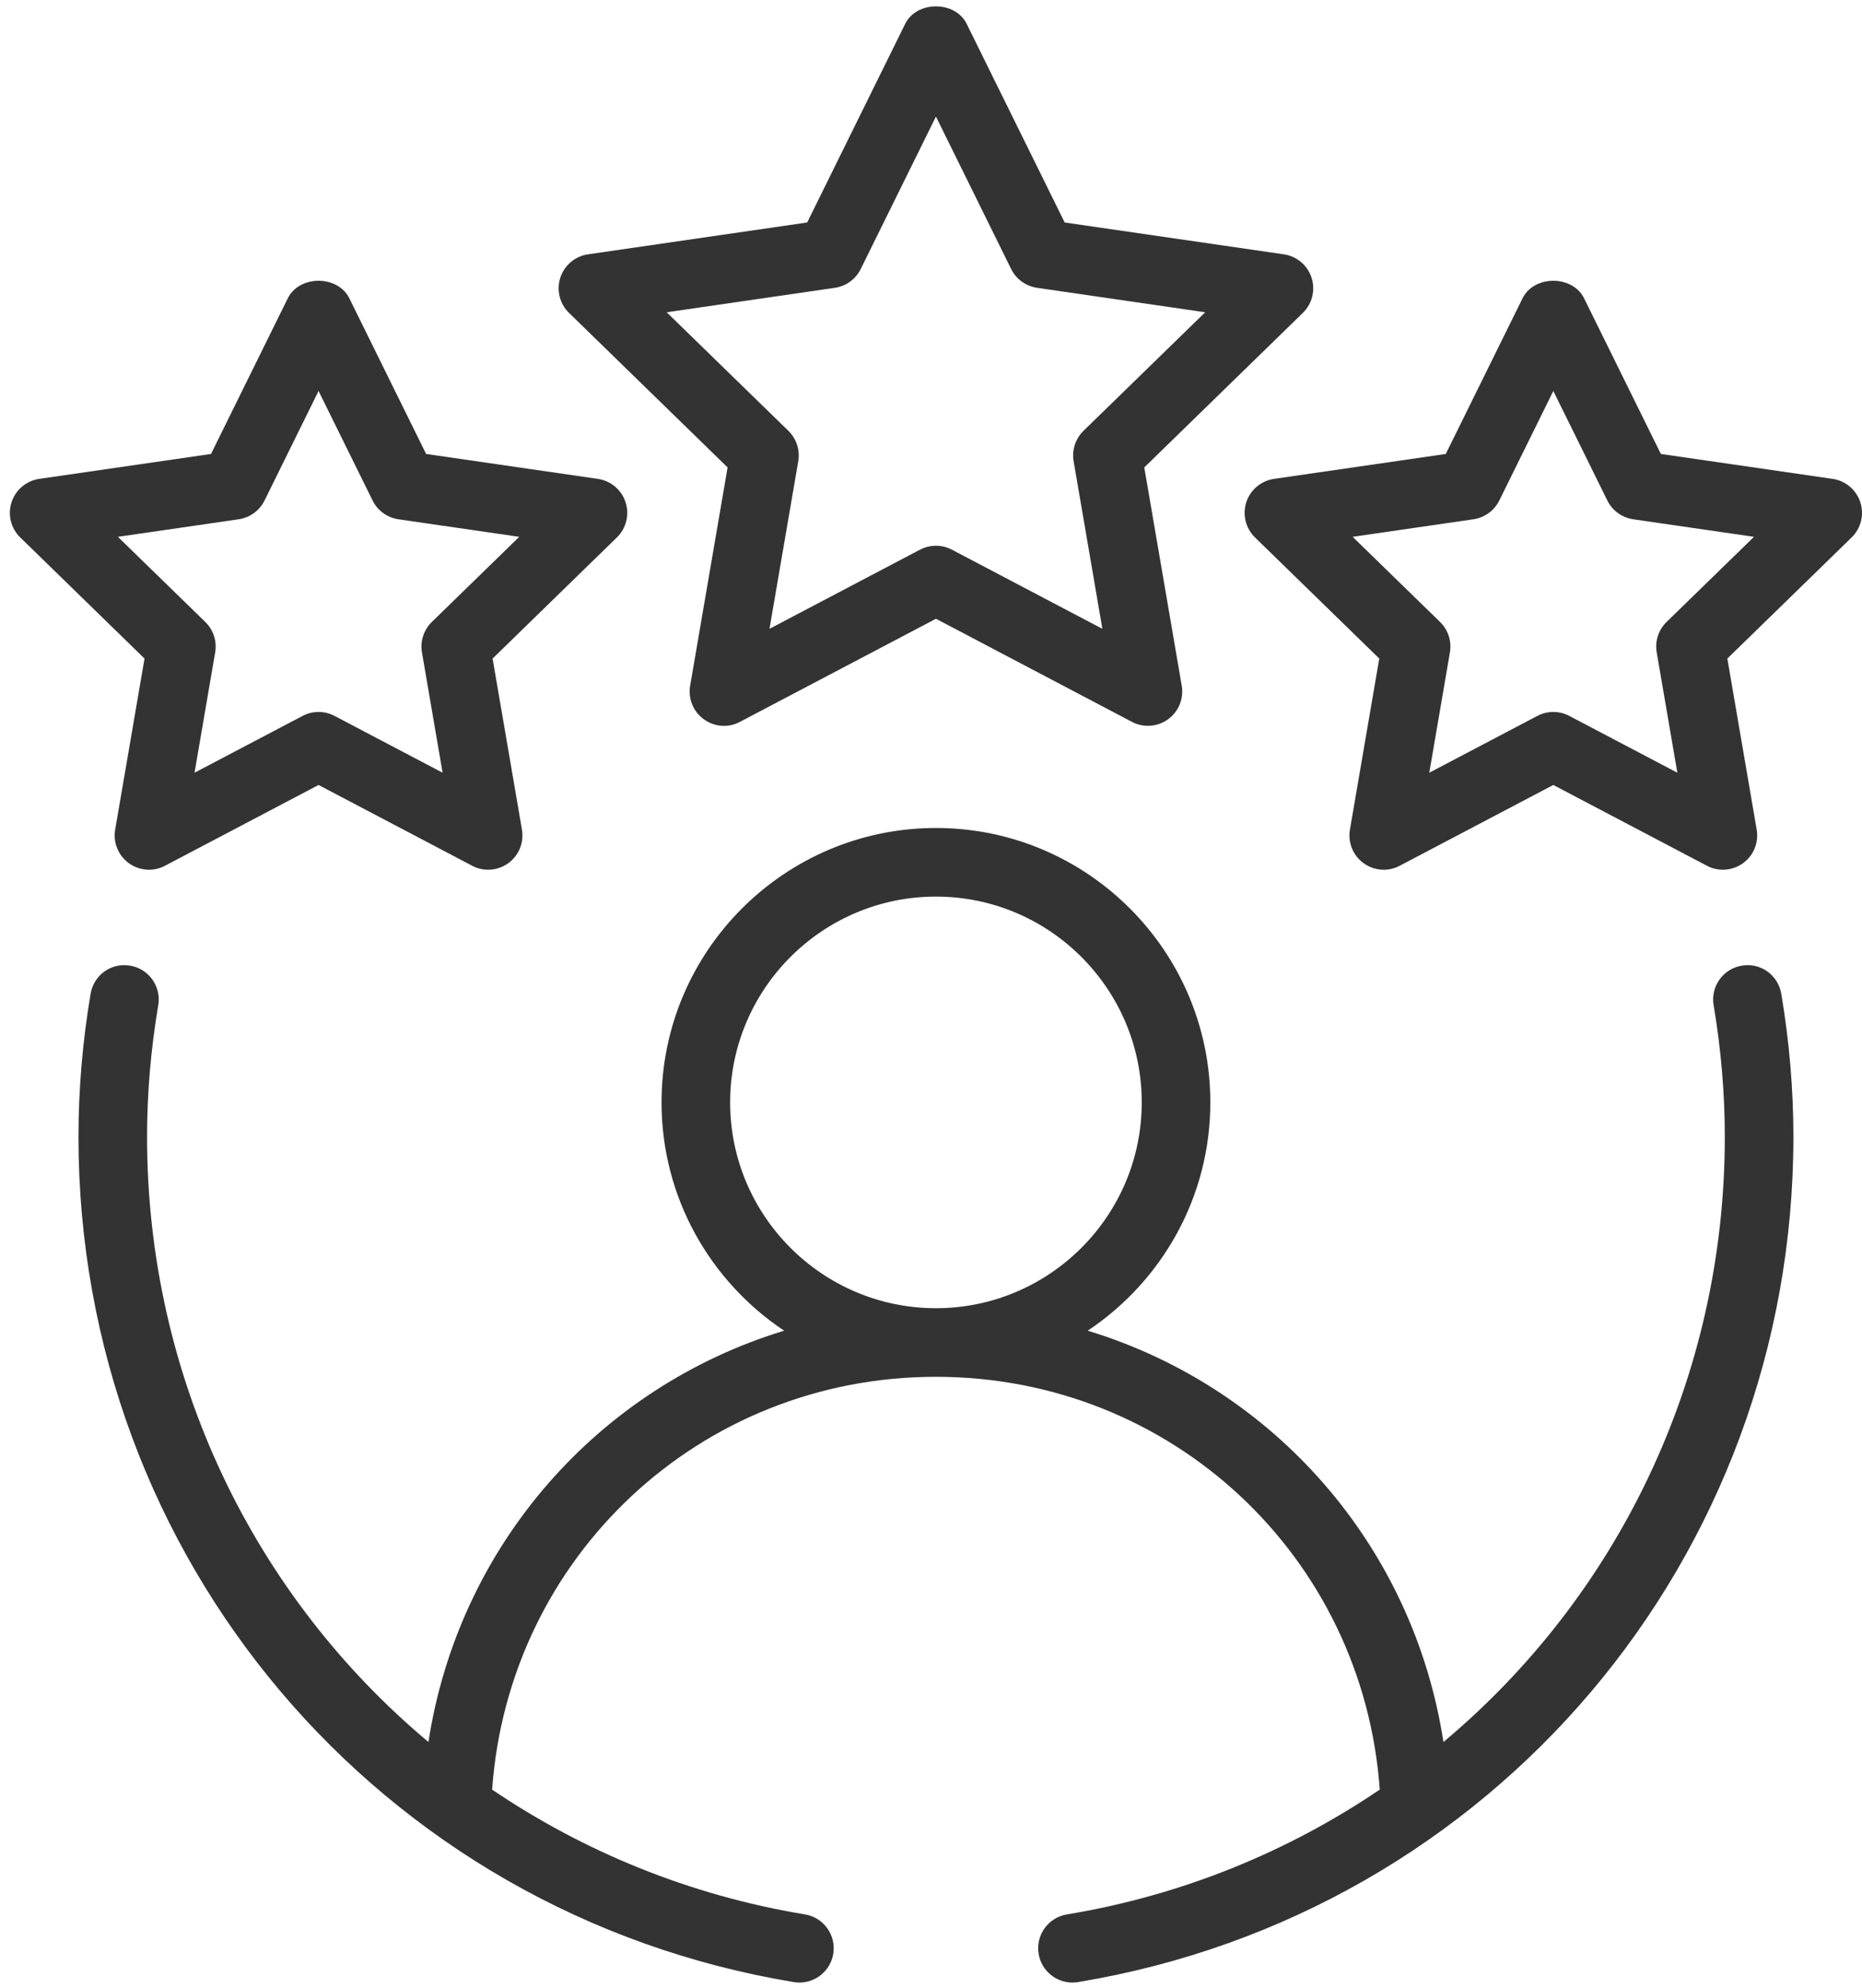
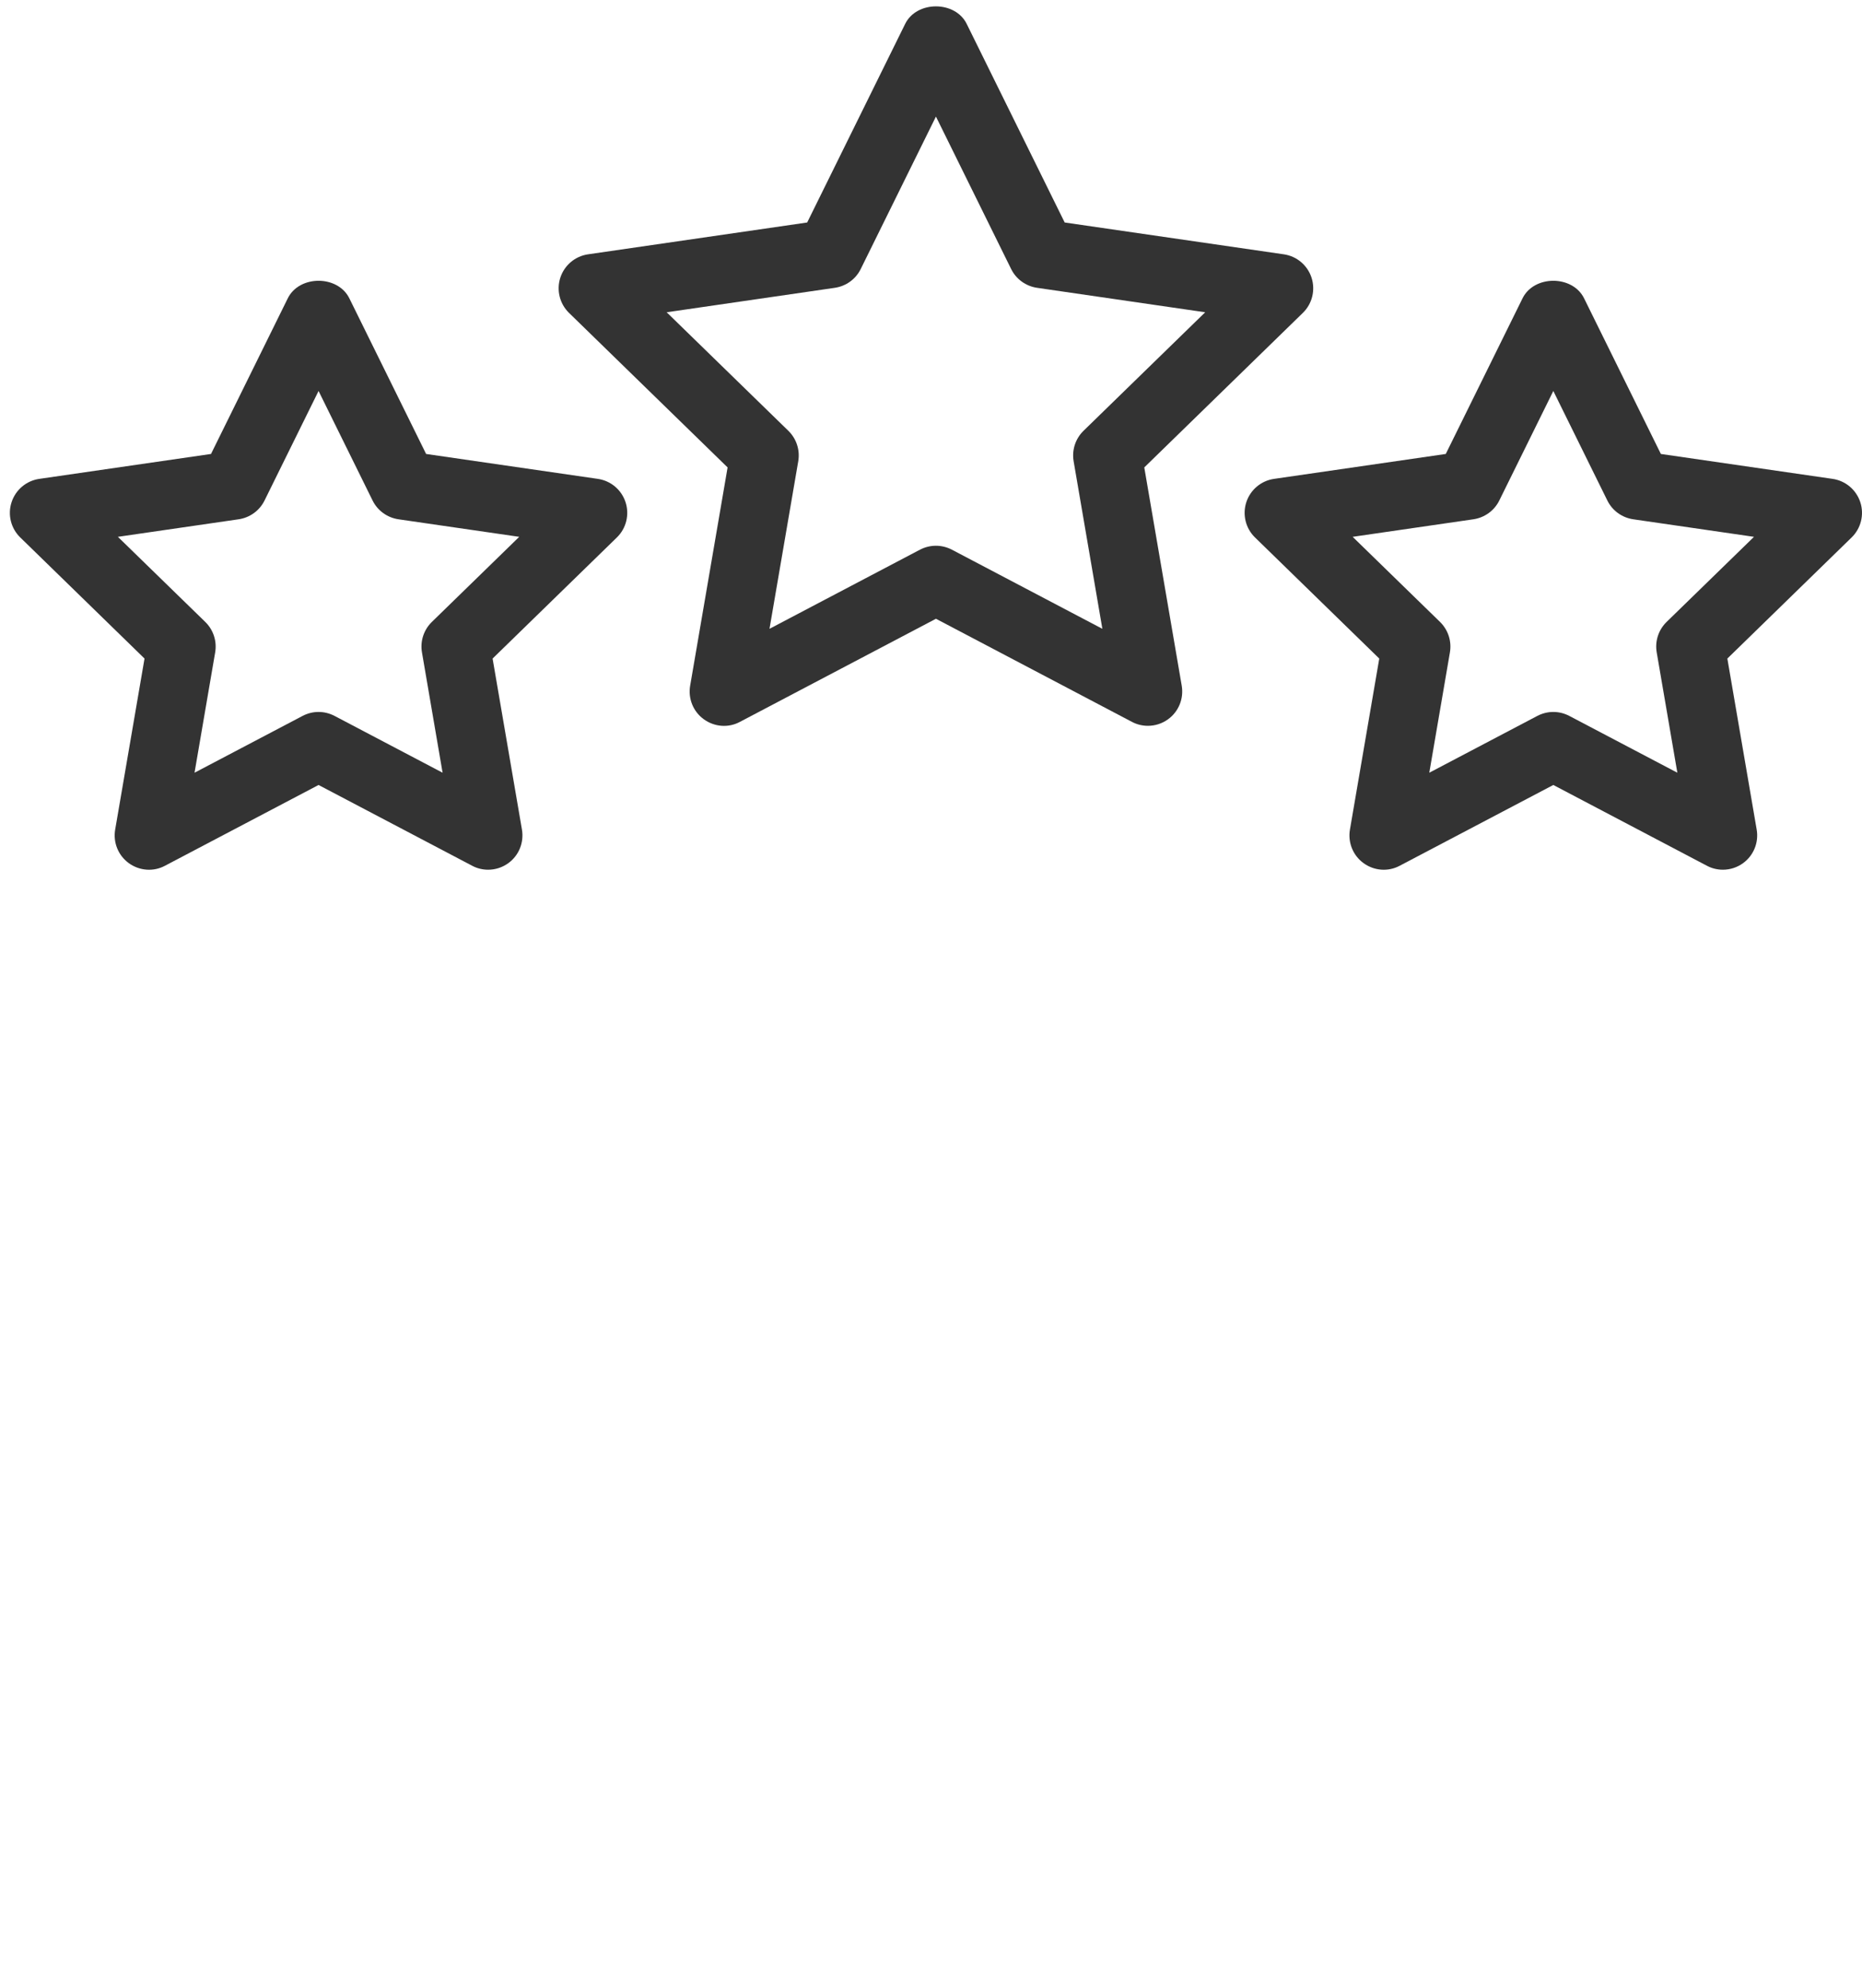
<svg xmlns="http://www.w3.org/2000/svg" width="118" height="126" viewBox="0 0 118 126" fill="none">
-   <path fill-rule="evenodd" clip-rule="evenodd" d="M110.378 61.192C109.195 61.392 108.397 62.513 108.597 63.697C109.068 66.482 109.306 69.284 109.306 72.031C109.306 87.351 102.477 101.18 91.475 110.388C89.553 97.912 80.696 87.905 68.933 84.324C73.61 81.205 76.702 75.89 76.702 69.857C76.702 60.267 68.901 52.468 59.313 52.468C49.725 52.468 41.924 60.267 41.924 69.857C41.924 75.89 45.016 81.205 49.693 84.324C37.93 87.905 29.073 97.912 27.151 110.388C16.149 101.18 9.32 87.351 9.32 72.031C9.32 69.284 9.558 66.482 10.029 63.697C10.229 62.513 9.431 61.392 8.248 61.192C7.038 60.989 5.943 61.791 5.741 62.975C5.232 65.994 4.973 69.042 4.973 72.031C4.973 98.725 24.039 121.255 50.307 125.602C50.425 125.623 50.546 125.632 50.663 125.632C51.708 125.632 52.629 124.876 52.805 123.815C53.002 122.631 52.2 121.51 51.016 121.314C43.691 120.102 36.99 117.333 31.188 113.405C32.236 98.654 44.359 87.246 59.313 87.246C74.267 87.246 86.39 98.654 87.439 113.405C81.636 117.333 74.935 120.102 67.611 121.314C66.426 121.51 65.624 122.631 65.821 123.815C65.997 124.876 66.918 125.632 67.963 125.632C68.08 125.632 68.201 125.623 68.319 125.602C94.587 121.255 113.653 98.725 113.653 72.031C113.653 69.042 113.394 65.994 112.885 62.975C112.683 61.791 111.575 60.984 110.378 61.192ZM46.271 69.857C46.271 62.666 52.121 56.816 59.313 56.816C66.505 56.816 72.355 62.666 72.355 69.857C72.355 77.049 66.505 82.899 59.313 82.899C52.121 82.899 46.271 77.049 46.271 69.857Z" fill="#333333" />
  <path fill-rule="evenodd" clip-rule="evenodd" d="M83.116 17.597C82.859 16.808 82.18 16.235 81.361 16.116L67.472 14.099L61.261 1.512C60.531 0.034 58.094 0.034 57.364 1.512L51.153 14.099L37.265 16.116C36.446 16.235 35.766 16.808 35.509 17.597C35.255 18.383 35.467 19.249 36.059 19.826L46.11 29.62L43.737 43.451C43.597 44.271 43.932 45.094 44.601 45.578C45.274 46.066 46.159 46.139 46.891 45.744L59.313 39.21L71.735 45.744C72.053 45.914 72.401 45.994 72.747 45.994C73.197 45.994 73.645 45.854 74.025 45.578C74.694 45.094 75.029 44.271 74.889 43.451L72.516 29.62L82.567 19.826C83.159 19.249 83.371 18.383 83.116 17.597ZM68.663 27.302C68.152 27.803 67.918 28.52 68.039 29.23L69.86 39.847L60.325 34.833C60.007 34.668 59.661 34.583 59.313 34.583C58.965 34.583 58.619 34.668 58.3 34.833L48.765 39.847L50.587 29.23C50.708 28.52 50.474 27.803 49.963 27.302L42.249 19.788L52.909 18.238C53.618 18.132 54.229 17.691 54.545 17.05L59.313 7.387L64.08 17.05C64.397 17.691 65.008 18.132 65.717 18.238L76.377 19.788L68.663 27.302Z" fill="#333333" />
  <path fill-rule="evenodd" clip-rule="evenodd" d="M7.299 52.57C7.159 53.389 7.495 54.213 8.163 54.697C8.838 55.185 9.726 55.253 10.454 54.862L20.188 49.743L29.923 54.862C30.241 55.032 30.589 55.113 30.935 55.113C31.385 55.113 31.833 54.973 32.213 54.697C32.882 54.213 33.217 53.389 33.077 52.57L31.217 41.732L39.095 34.056C39.687 33.479 39.899 32.613 39.644 31.828C39.388 31.038 38.708 30.465 37.889 30.346L27.004 28.767L22.137 18.901C21.407 17.423 18.97 17.423 18.239 18.901L13.372 28.767L2.487 30.346C1.668 30.465 0.989 31.038 0.732 31.828C0.477 32.613 0.689 33.479 1.282 34.056L9.159 41.732L7.299 52.57ZM7.471 34.018L15.128 32.906C15.837 32.8 16.448 32.358 16.764 31.717L20.188 24.776L23.612 31.717C23.928 32.358 24.54 32.8 25.248 32.906L32.905 34.018L27.365 39.414C26.853 39.915 26.62 40.632 26.741 41.341L28.048 48.966L21.201 45.366C20.882 45.2 20.536 45.115 20.188 45.115C19.84 45.115 19.494 45.2 19.176 45.366L12.328 48.966L13.636 41.341C13.757 40.632 13.523 39.915 13.011 39.414L7.471 34.018Z" fill="#333333" />
  <path fill-rule="evenodd" clip-rule="evenodd" d="M116.139 30.346L105.254 28.767L100.386 18.901C99.656 17.423 97.219 17.423 96.489 18.901L91.622 28.767L80.737 30.346C79.918 30.465 79.238 31.038 78.981 31.828C78.727 32.613 78.939 33.479 79.531 34.056L87.408 41.732L85.549 52.57C85.409 53.389 85.744 54.213 86.413 54.697C87.086 55.185 87.971 55.253 88.703 54.862L98.438 49.743L108.172 54.862C108.491 55.032 108.839 55.113 109.185 55.113C109.635 55.113 110.083 54.973 110.463 54.697C111.131 54.213 111.467 53.389 111.326 52.57L109.467 41.732L117.344 34.056C117.936 33.479 118.149 32.613 117.894 31.828C117.637 31.038 116.958 30.465 116.139 30.346ZM105.614 39.414C105.103 39.915 104.869 40.632 104.99 41.341L106.298 48.966L99.45 45.366C99.132 45.2 98.786 45.115 98.438 45.115C98.09 45.115 97.744 45.2 97.425 45.366L90.578 48.966L91.885 41.341C92.006 40.632 91.772 39.915 91.261 39.414L85.721 34.018L93.377 32.906C94.086 32.8 94.698 32.358 95.014 31.717L98.438 24.776L101.862 31.717C102.178 32.358 102.789 32.8 103.498 32.906L111.155 34.018L105.614 39.414Z" fill="#333333" />
</svg>